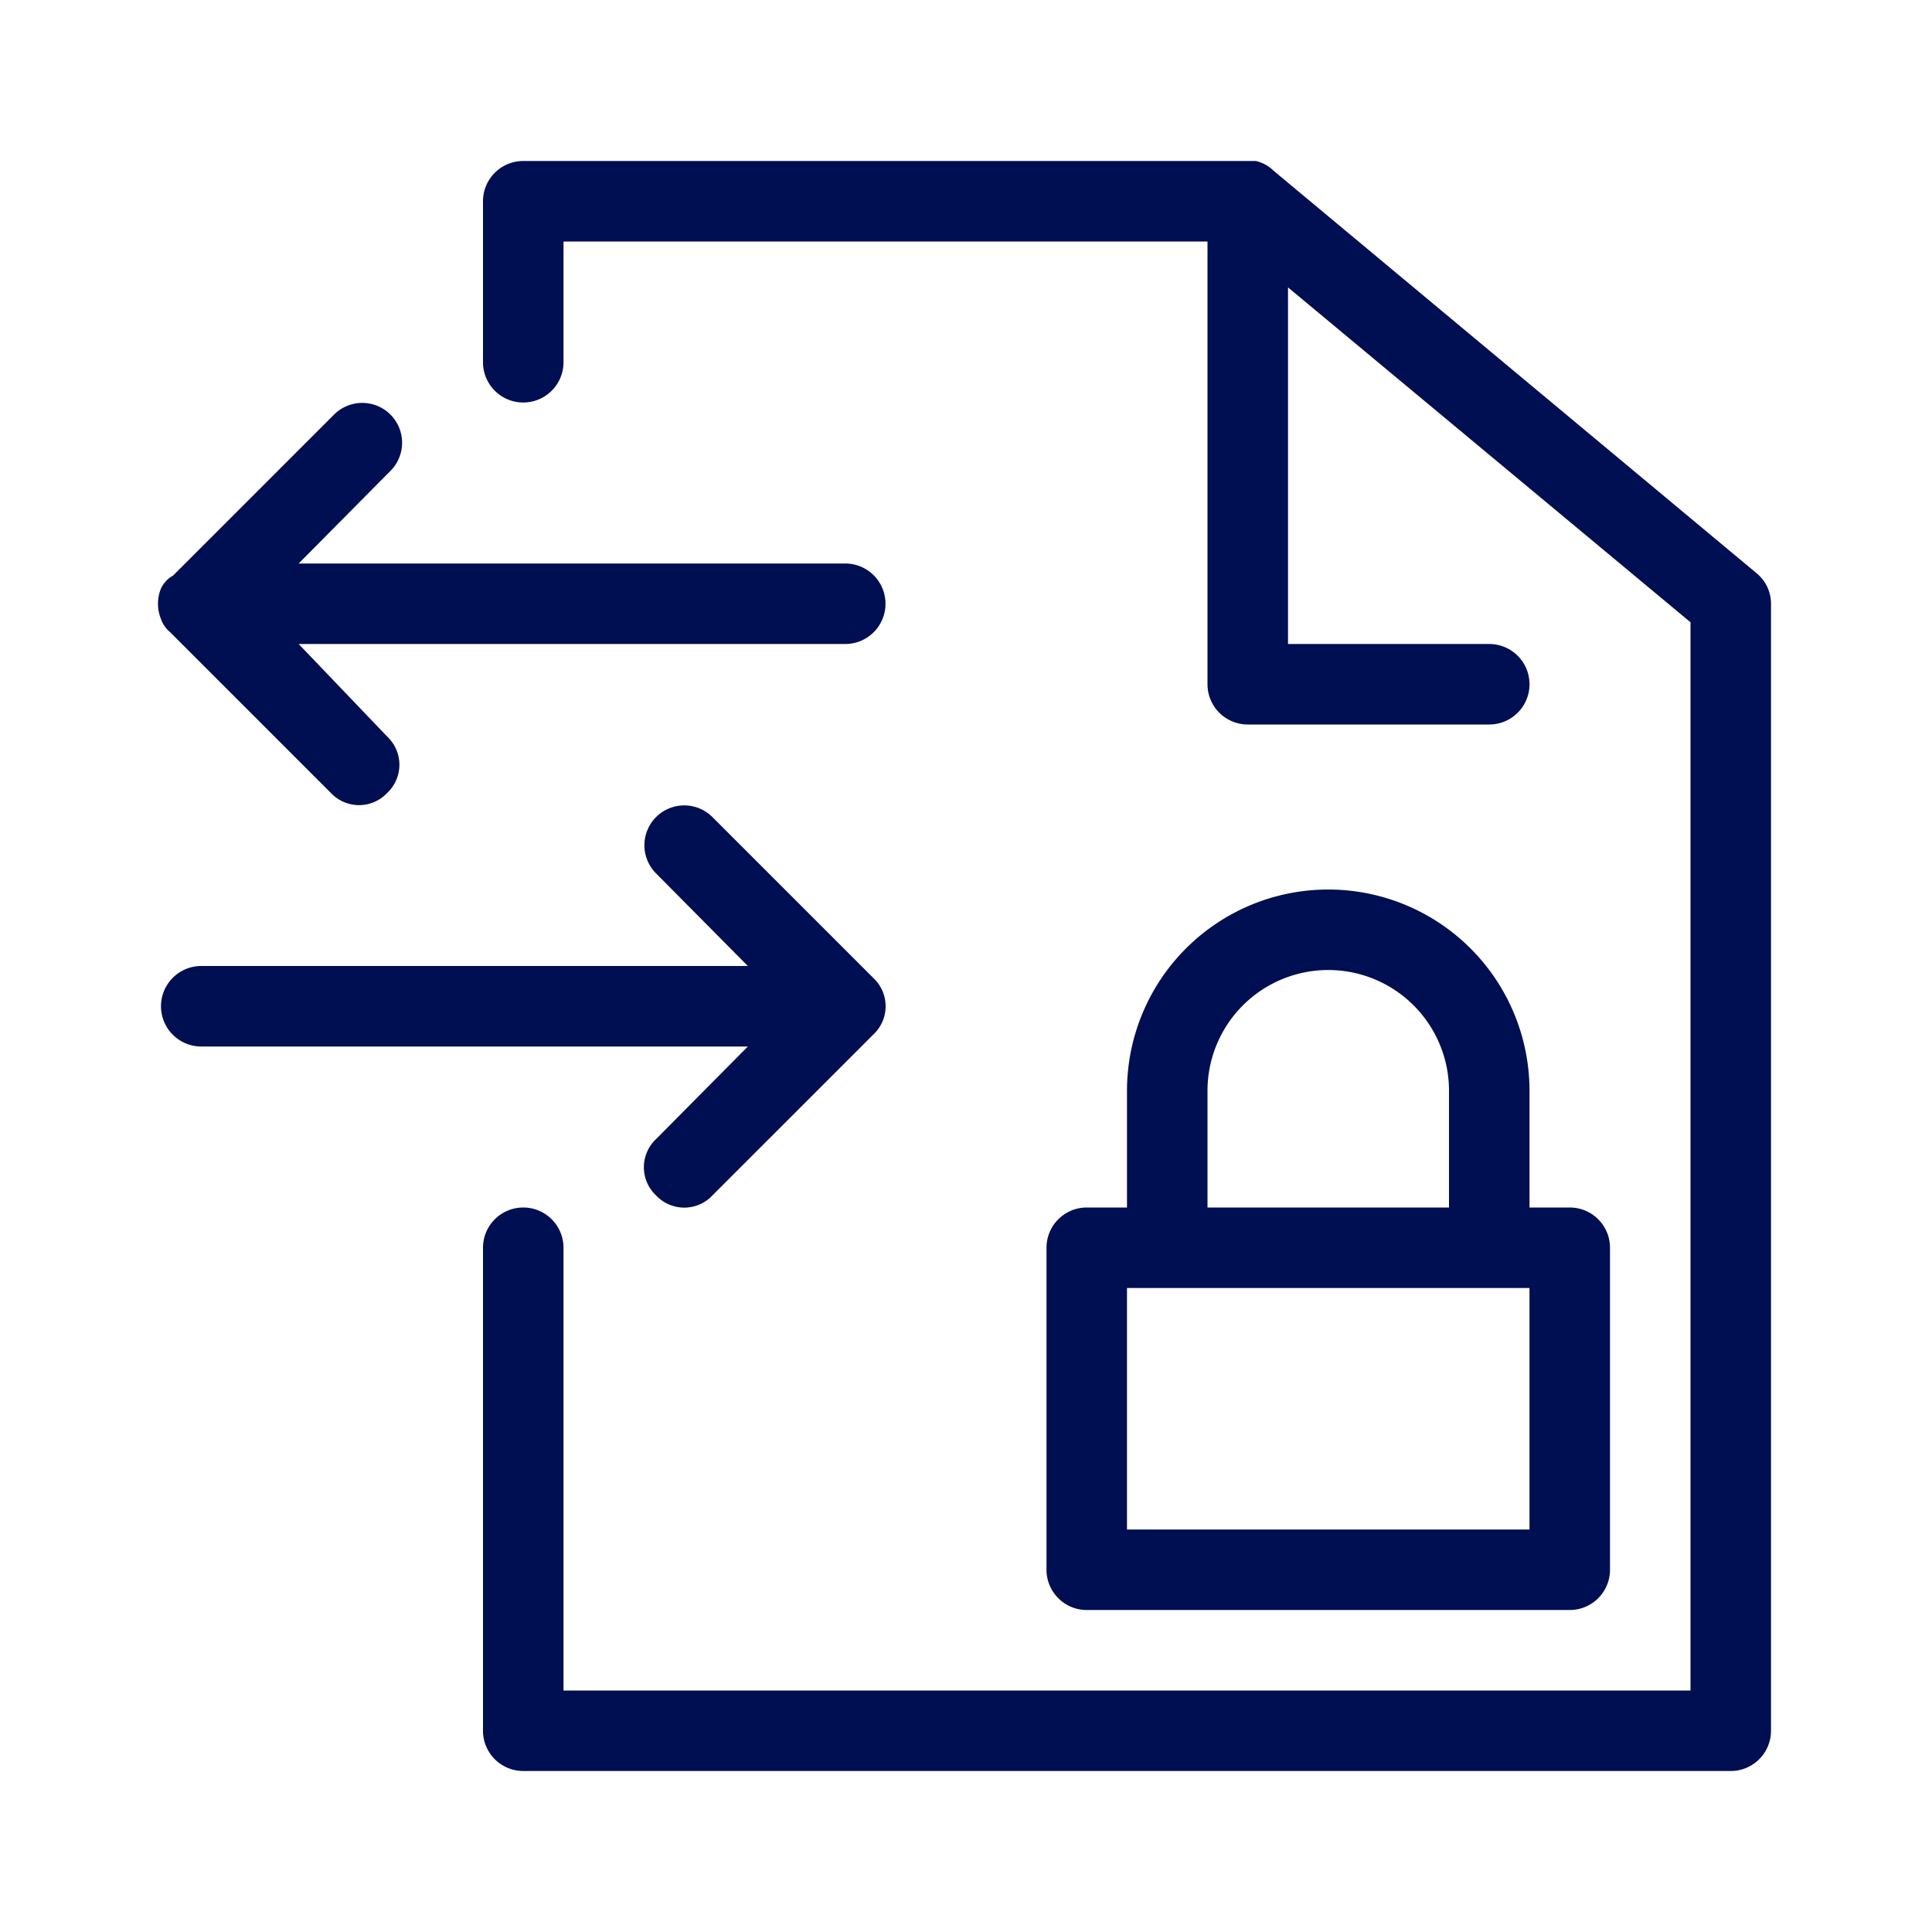
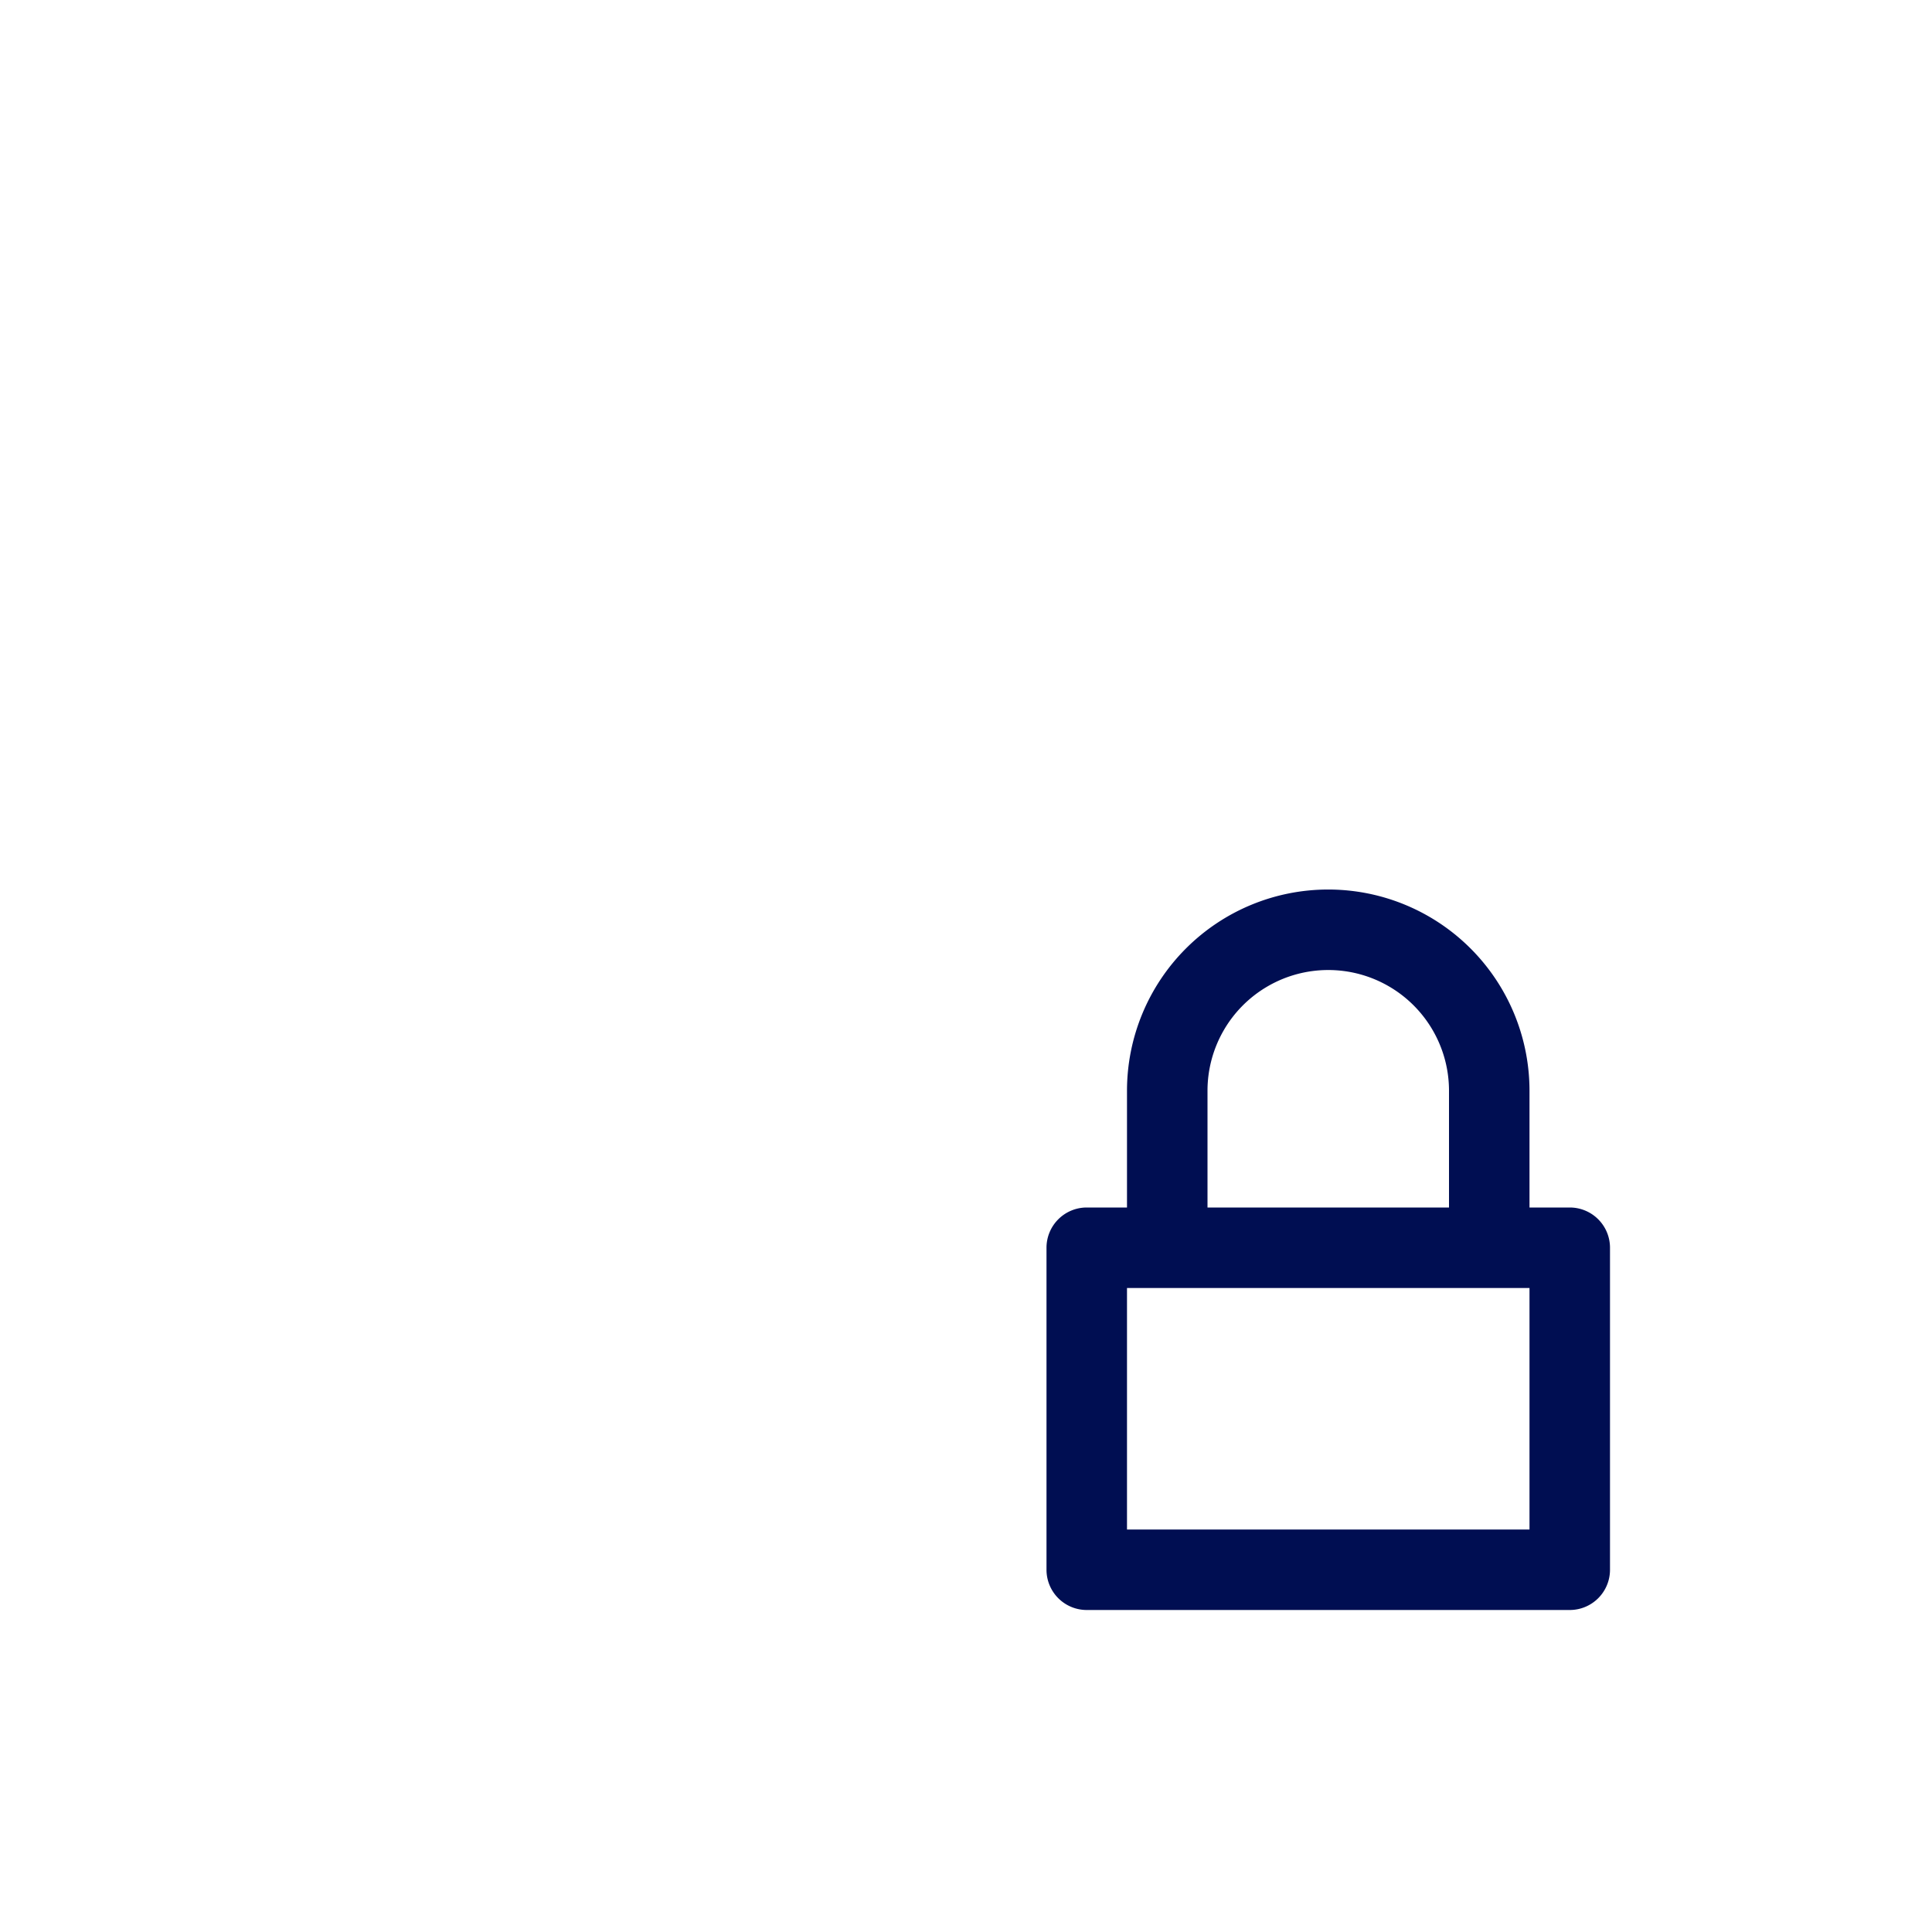
<svg xmlns="http://www.w3.org/2000/svg" viewBox="0 0 24 24">
  <defs>
    <style>.cls-1{fill:#000e52;}</style>
  </defs>
  <title>Gematik_Piktogramme_</title>
  <g id="Gesetzliche_Grundlagen" data-name="Gesetzliche Grundlagen">
-     <path class="cls-1" d="M21.82,7.12l-6-5,0,0A.46.46,0,0,0,15.6,2H6.5a.5.5,0,0,0-.5.5v2a.5.5,0,0,0,1,0V3h8V8.5a.5.5,0,0,0,.5.5h3a.5.5,0,0,0,0-1H16V3.57l5,4.16V21H7V15.5a.5.5,0,0,0-1,0v6a.5.5,0,0,0,.5.5h15a.5.5,0,0,0,.5-.5V7.5A.49.49,0,0,0,21.82,7.12Z" />
    <path class="cls-1" d="M16.5,11.05a2.5,2.5,0,0,0-2.5,2.5V15h-.5a.5.5,0,0,0-.5.5v4a.5.5,0,0,0,.5.5h6a.5.5,0,0,0,.5-.5v-4a.5.5,0,0,0-.5-.5H19V13.55A2.5,2.5,0,0,0,16.5,11.05ZM15,13.55a1.5,1.5,0,0,1,3,0V15H15ZM19,19H14V16h5Z" />
-     <path class="cls-1" d="M8.15,14.15a.48.48,0,0,0,0,.7.48.48,0,0,0,.7,0l2-2a.48.48,0,0,0,0-.7l-2-2a.49.49,0,0,0-.7.7L9.29,12H2.5a.5.5,0,0,0,0,1H9.29Z" />
-     <path class="cls-1" d="M2,7.69a.36.36,0,0,0,.11.16l2,2a.48.48,0,0,0,.7,0,.48.48,0,0,0,0-.7L3.71,8H10.5a.5.5,0,0,0,0-1H3.71L4.85,5.85a.49.49,0,0,0-.7-.7l-2,2A.36.36,0,0,0,2,7.31.5.5,0,0,0,2,7.69Z" />
  </g>
</svg>